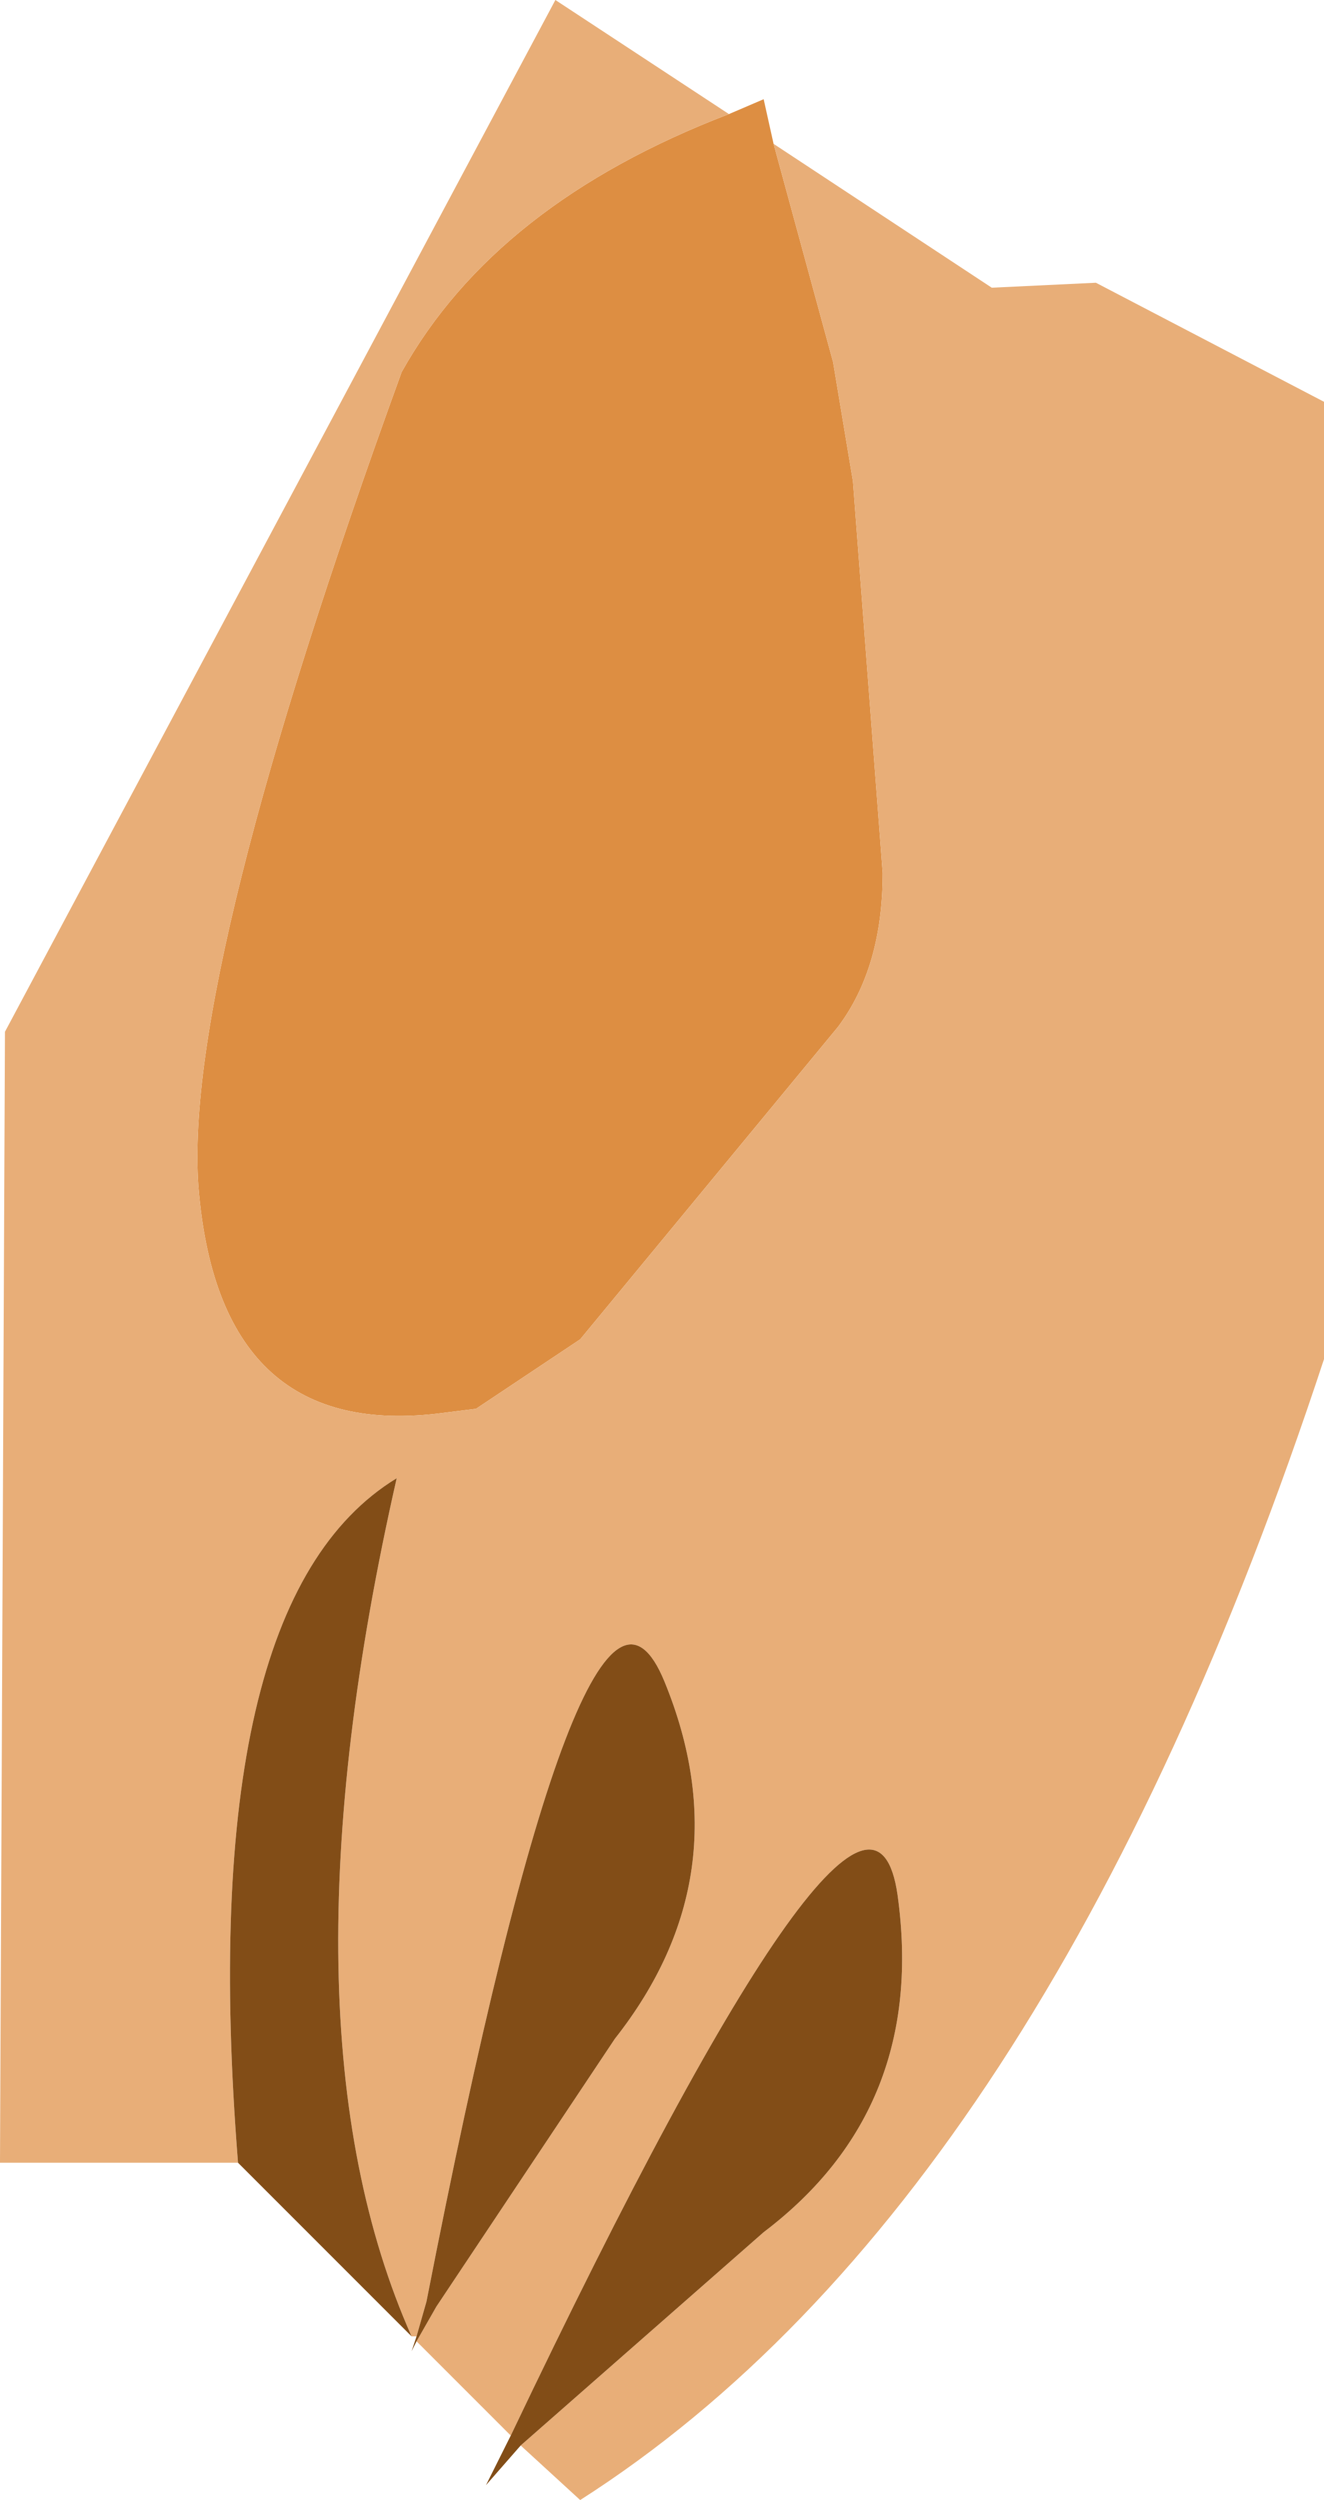
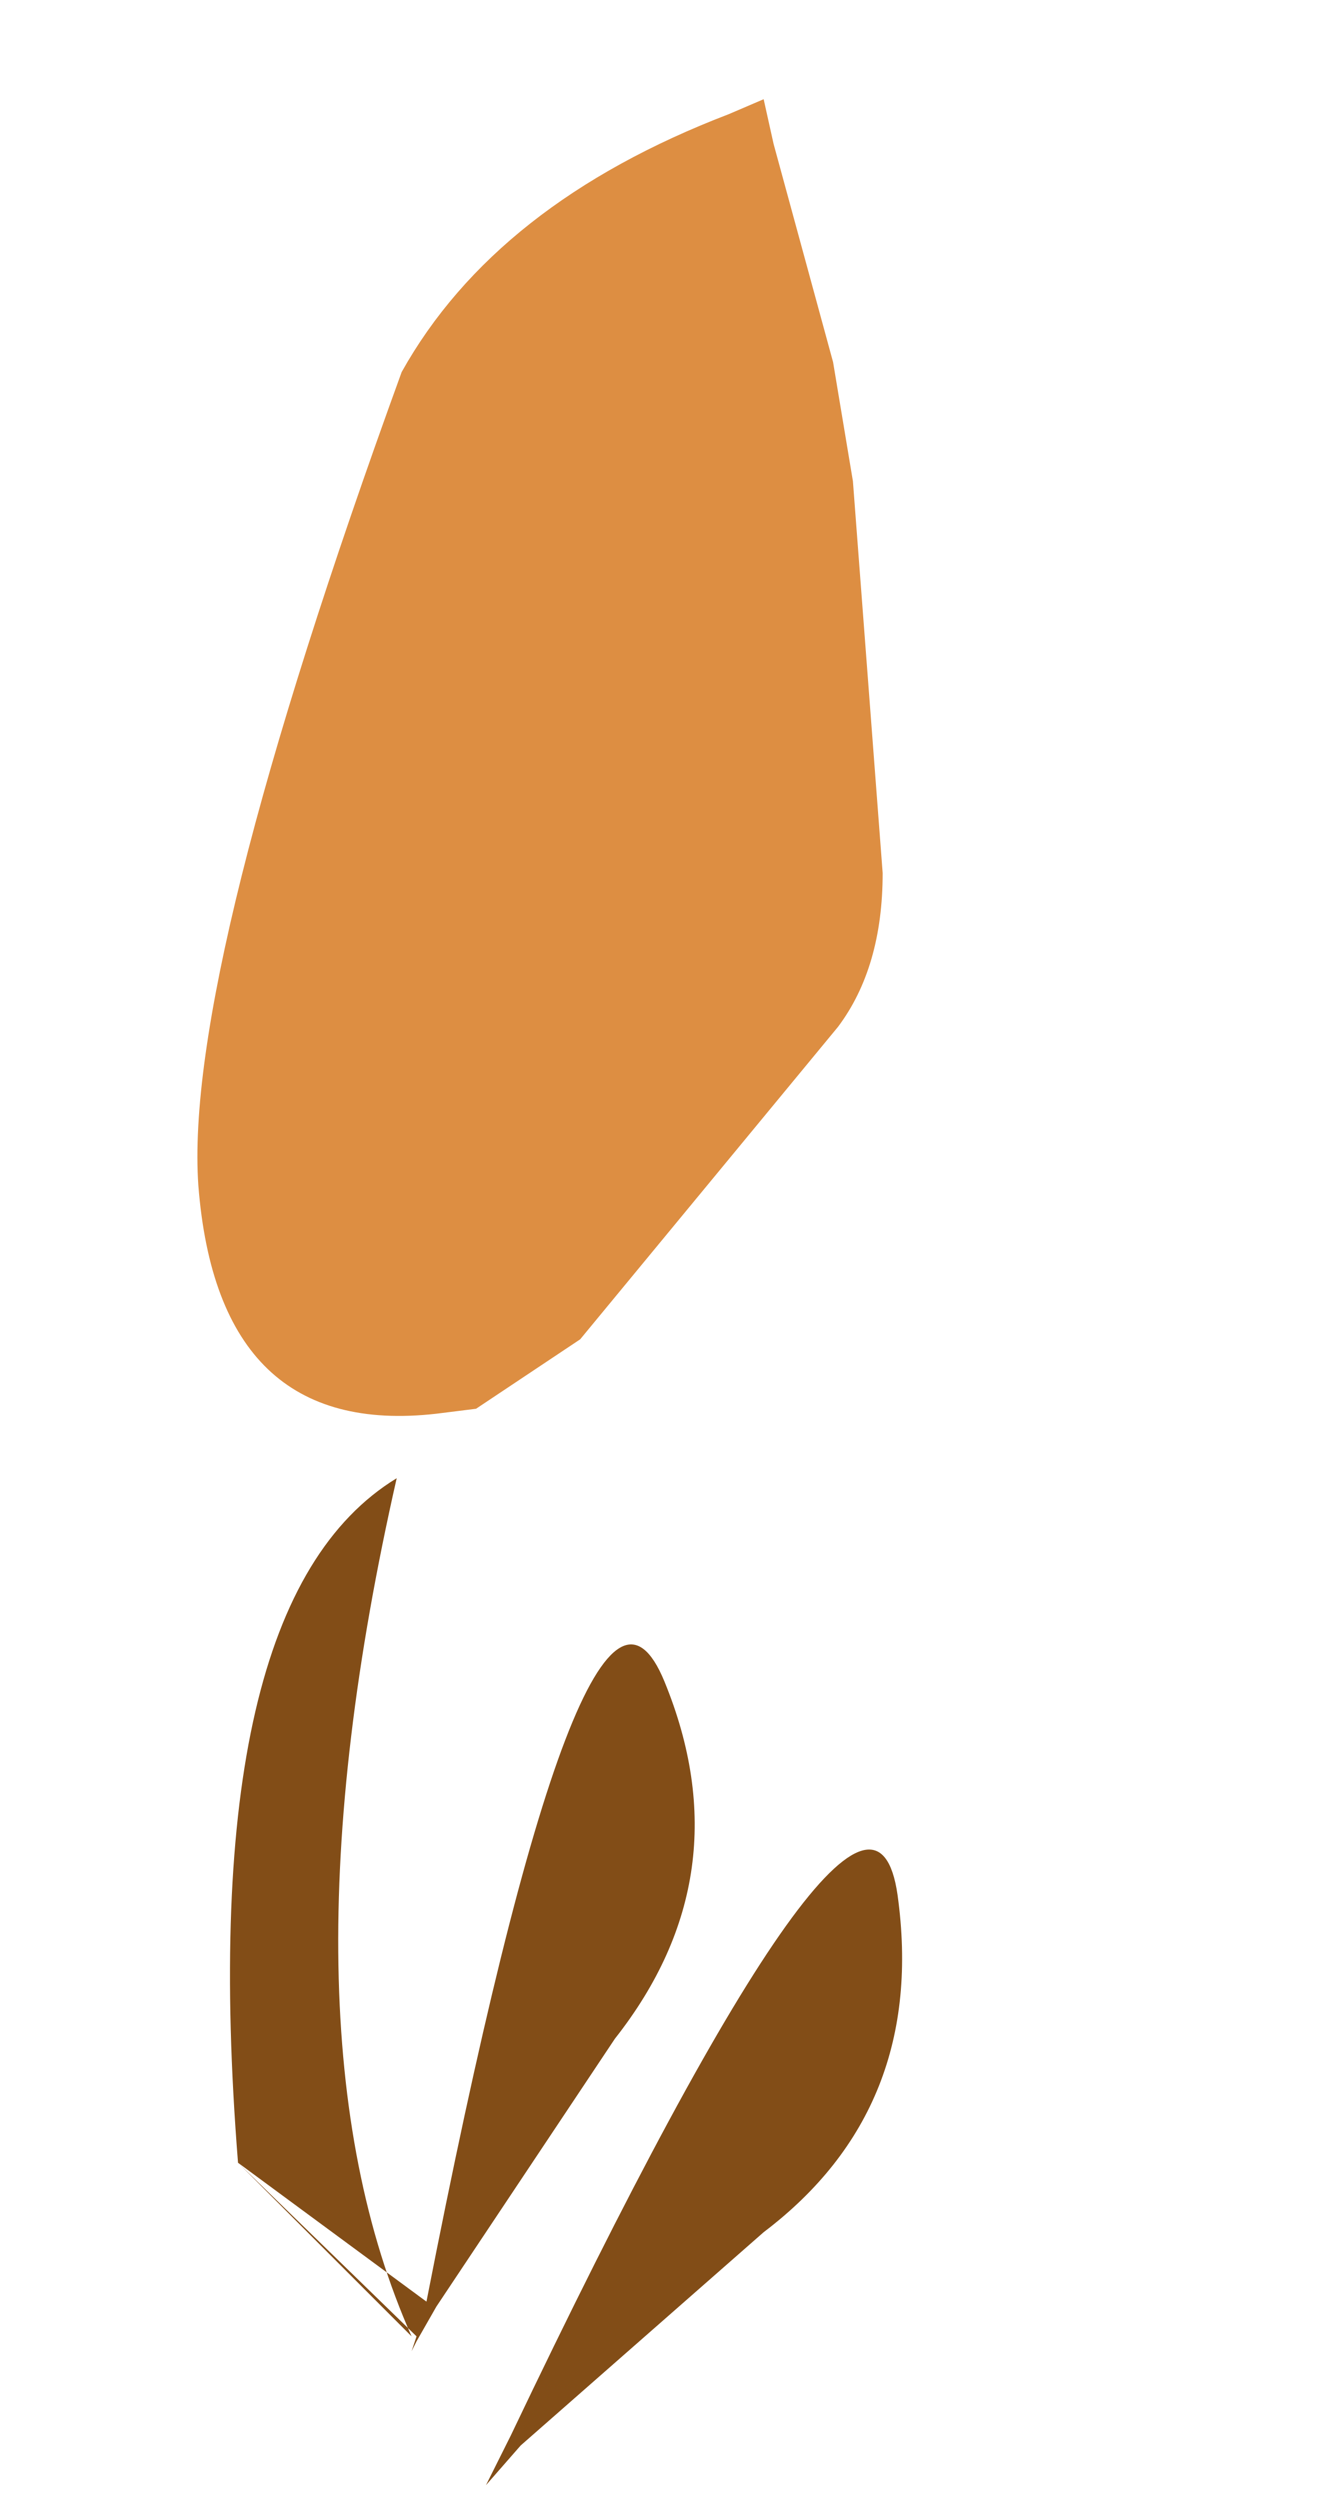
<svg xmlns="http://www.w3.org/2000/svg" height="25.2px" width="13.35px">
  <g transform="matrix(1.0, 0.0, 0.0, 1.0, 6.7, 12.6)">
    <path d="M1.1 -11.15 L1.7 -8.95 1.9 -7.75 2.2 -3.8 Q2.2 -2.85 1.75 -2.25 L-0.85 0.9 -1.9 1.6 -2.3 1.65 Q-4.5 1.9 -4.7 -0.65 -4.85 -2.8 -2.65 -8.85 -1.7 -10.55 0.65 -11.45 L1.0 -11.6 1.1 -11.15" fill="#dd8e42" fill-rule="evenodd" stroke="none" />
-     <path d="M0.65 -11.45 Q-1.7 -10.55 -2.65 -8.85 -4.85 -2.8 -4.7 -0.65 -4.5 1.9 -2.3 1.65 L-1.9 1.6 -0.85 0.9 1.75 -2.25 Q2.2 -2.85 2.2 -3.8 L1.9 -7.75 1.7 -8.95 1.1 -11.15 3.3 -9.7 4.35 -9.75 6.65 -8.55 6.65 1.1 Q3.85 9.6 -0.85 12.6 L-1.45 12.05 1.0 9.9 Q2.65 8.65 2.35 6.5 2.05 4.4 -1.55 11.95 L-2.5 11.0 -2.3 10.65 -0.5 7.95 Q0.8 6.3 0.0 4.35 -0.8 2.4 -2.4 10.6 L-2.5 10.95 -2.55 10.95 Q-3.95 7.8 -2.7 2.3 -4.75 3.55 -4.3 9.2 L-6.7 9.2 -6.65 -2.2 -1.1 -12.6 0.65 -11.45" fill="#e8ae78" fill-rule="evenodd" stroke="none" />
-     <path d="M-4.3 9.2 Q-4.75 3.55 -2.7 2.3 -3.95 7.8 -2.55 10.95 L-4.3 9.2 M-2.5 10.95 L-2.4 10.6 Q-0.8 2.4 0.0 4.35 0.8 6.3 -0.5 7.95 L-2.3 10.65 -2.5 11.0 -2.55 11.1 -2.5 10.95 M-1.55 11.95 Q2.05 4.4 2.35 6.5 2.65 8.65 1.0 9.9 L-1.45 12.05 -1.8 12.45 -1.55 11.95" fill="#824d17" fill-rule="evenodd" stroke="none" />
+     <path d="M-4.3 9.2 Q-4.75 3.55 -2.7 2.3 -3.95 7.8 -2.55 10.95 L-4.3 9.2 L-2.4 10.6 Q-0.8 2.4 0.0 4.35 0.8 6.3 -0.5 7.95 L-2.3 10.65 -2.5 11.0 -2.55 11.1 -2.5 10.95 M-1.55 11.95 Q2.05 4.4 2.35 6.5 2.65 8.65 1.0 9.9 L-1.45 12.05 -1.8 12.45 -1.55 11.95" fill="#824d17" fill-rule="evenodd" stroke="none" />
  </g>
</svg>